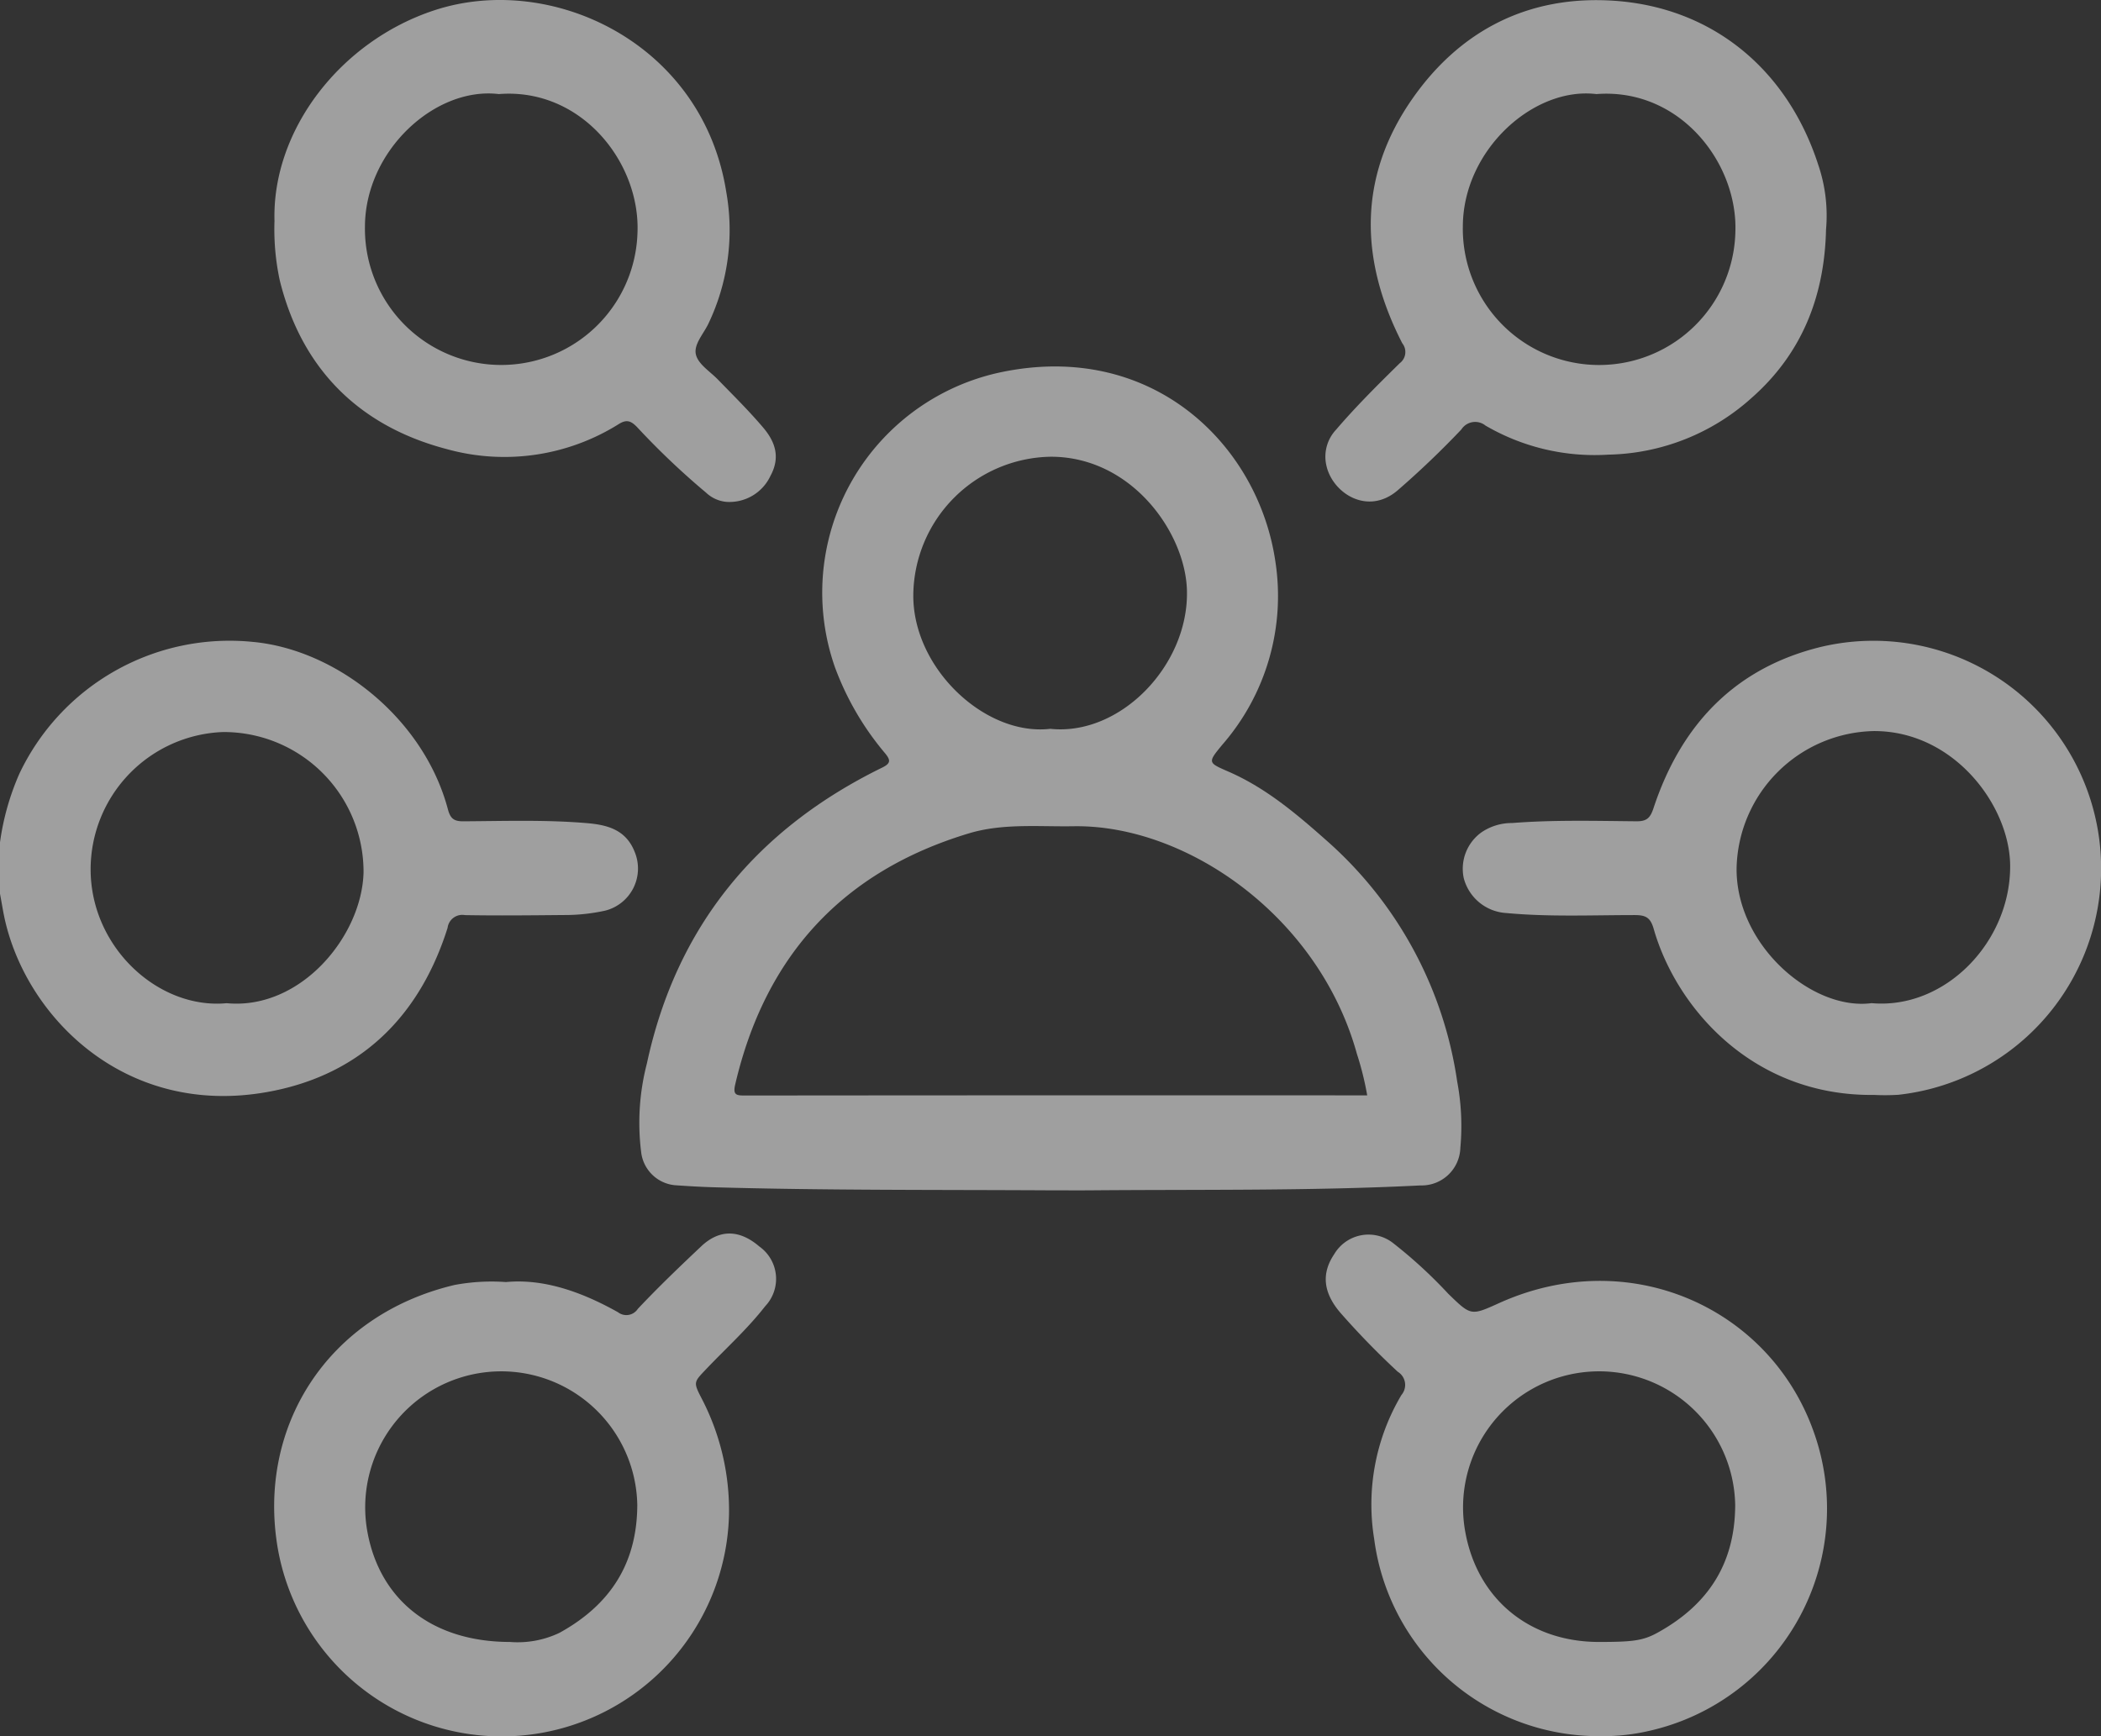
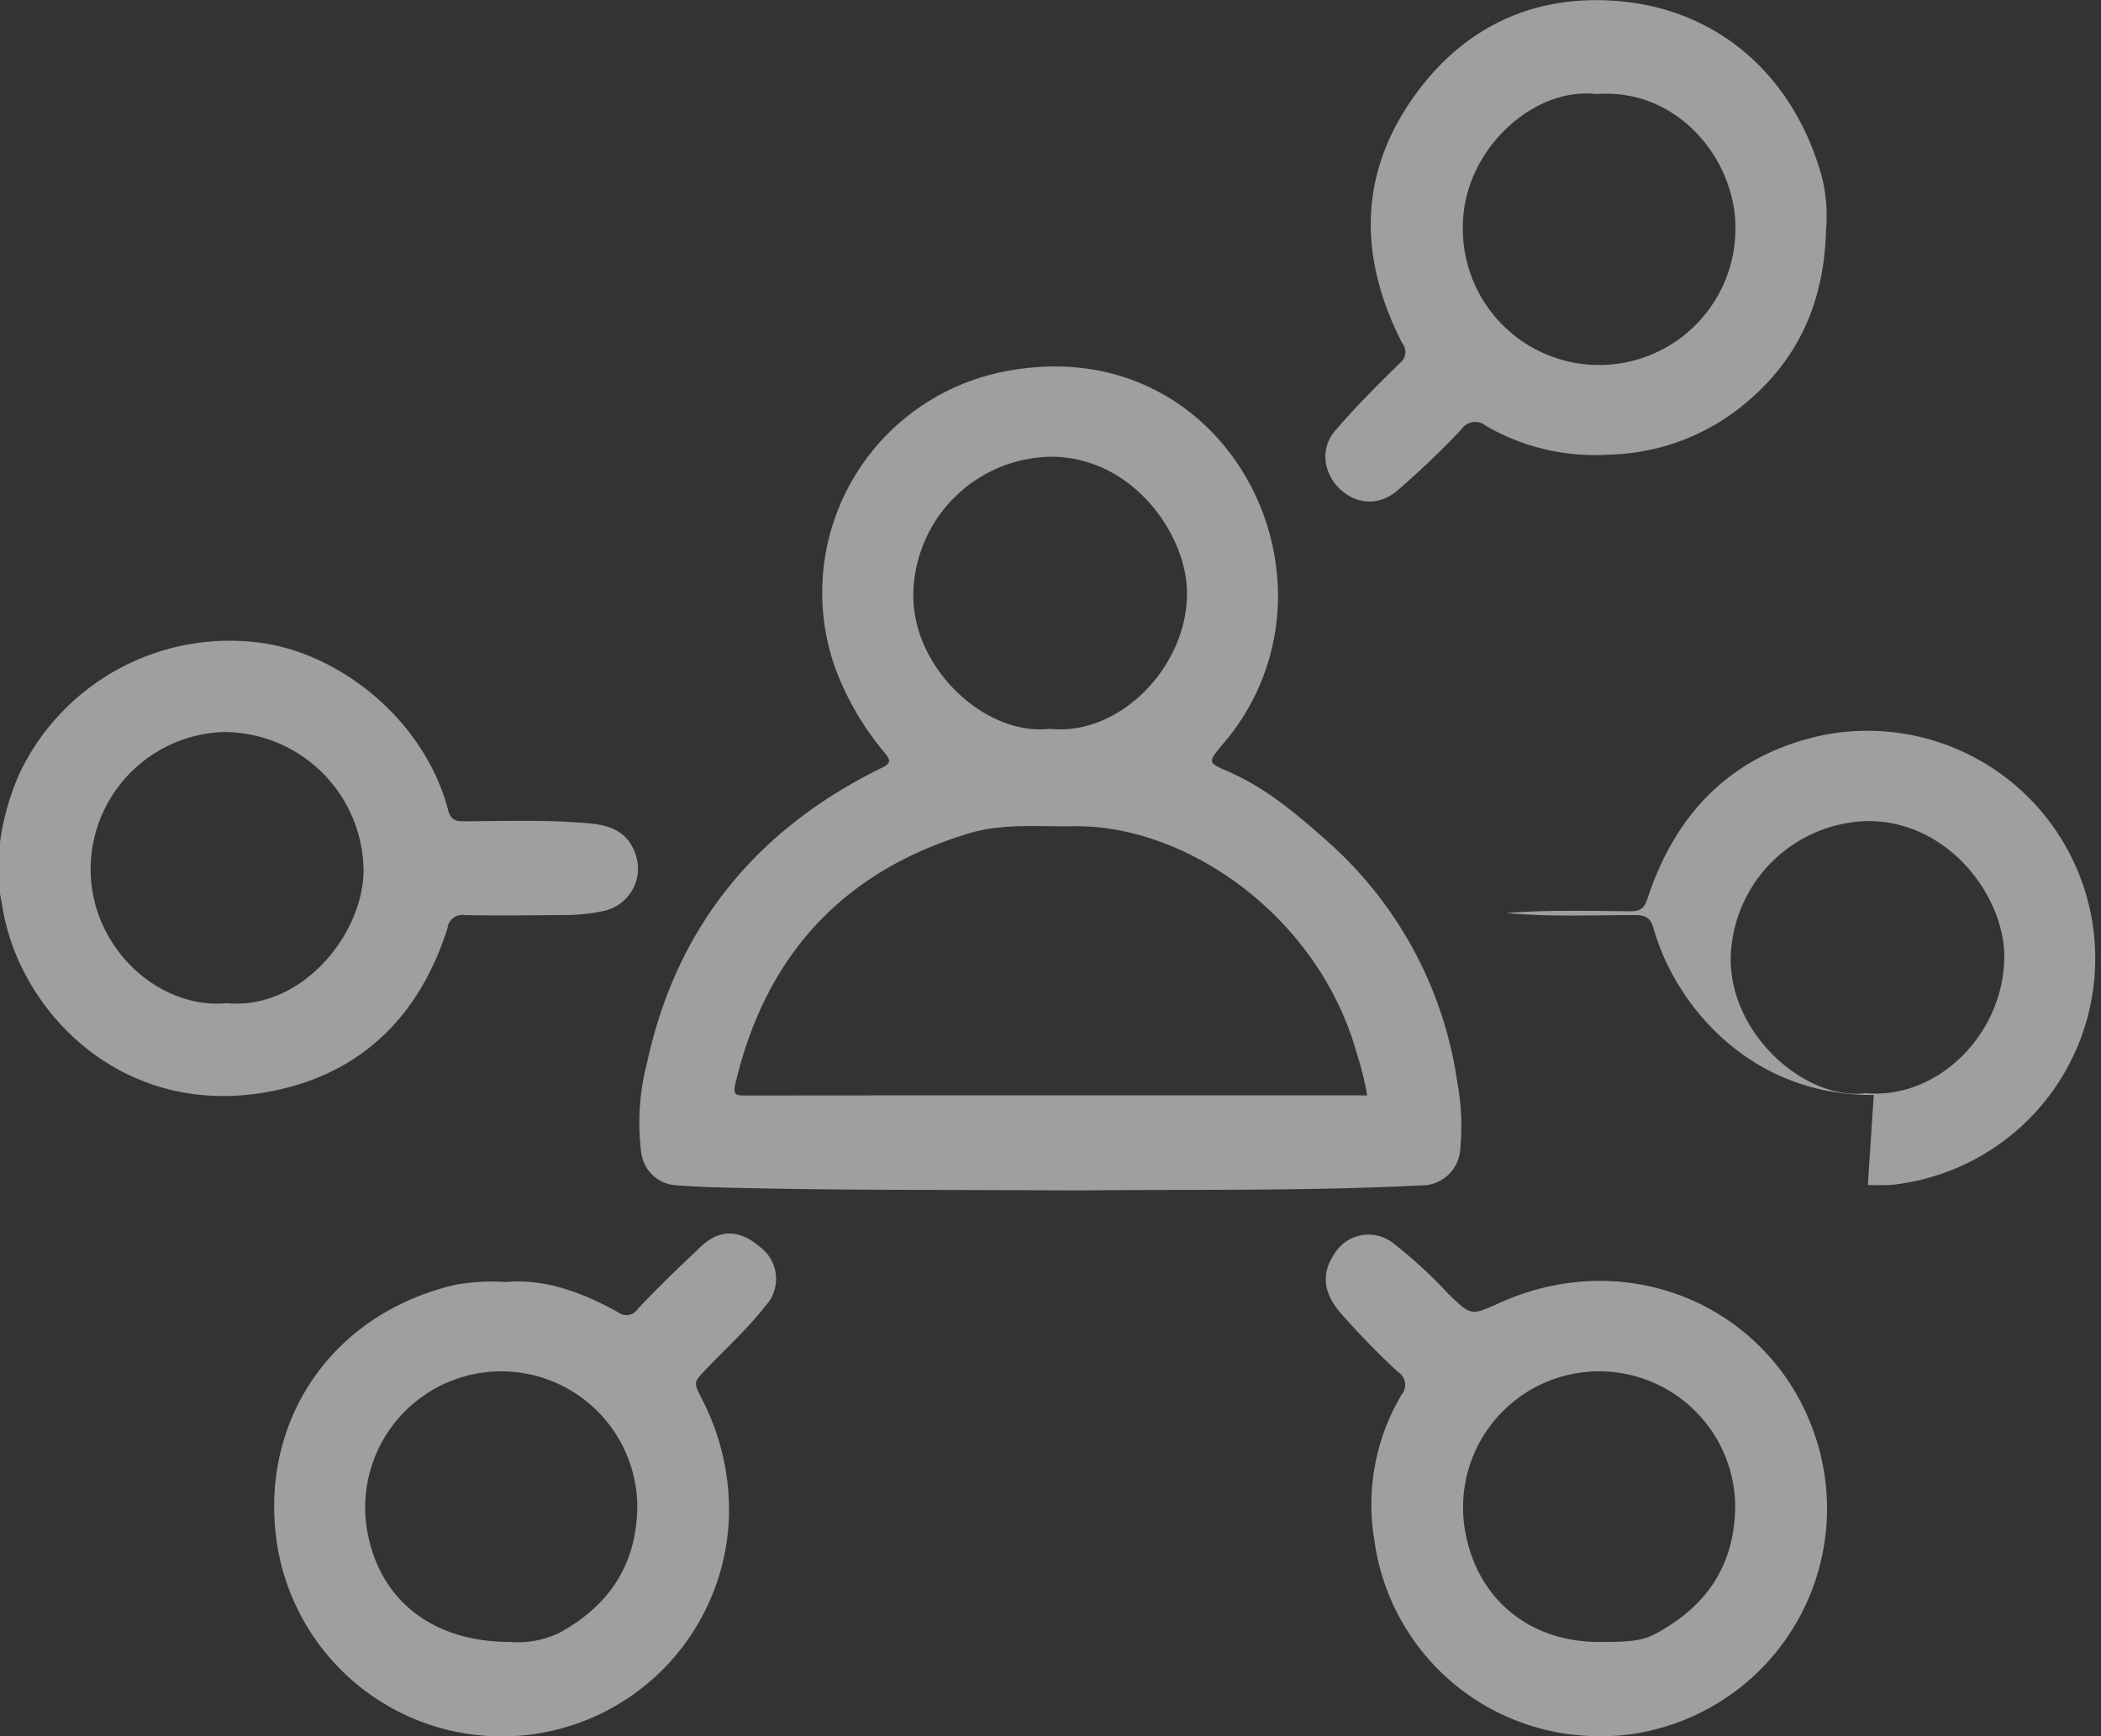
<svg xmlns="http://www.w3.org/2000/svg" width="204.512" height="169.035" viewBox="0 0 204.512 169.035">
  <rect x="0" y="0" width="204.512" height="169.035" fill="#333333" stroke="none" />
  <defs>
    <clipPath id="clip-path">
      <rect id="Rectángulo_1947" data-name="Rectángulo 1947" width="204.512" height="169.035" fill="#fff" />
    </clipPath>
  </defs>
  <g id="Grupo_8735" data-name="Grupo 8735" transform="translate(0)" opacity="0.53">
    <g id="Grupo_8734" data-name="Grupo 8734" transform="translate(0 0)" clip-path="url(#clip-path)">
      <path id="Trazado_5548" data-name="Trazado 5548" d="M0,318.231a24.937,24.937,0,0,1,1.88-6.669,22.639,22.639,0,0,1,22.686-12.85c8.148.728,16.666,7.425,19.027,16.279.237.888.552,1.2,1.51,1.191,4-.023,8-.16,11.994.175,2.021.17,3.831.631,4.686,2.811a4.228,4.228,0,0,1-2.88,5.713,18.325,18.325,0,0,1-4.035.426c-3.2.03-6.4.065-9.6.009a1.444,1.444,0,0,0-1.7,1.24c-2.565,8.126-7.861,13.756-16.186,15.7C13.048,345.593,2.934,335.868.551,326.087c-.229-.938-.369-1.9-.551-2.847v-5.009m22.067,15.659c7.195.682,13.151-6.517,13.321-12.72a13.611,13.611,0,0,0-13.683-13.678A13.385,13.385,0,0,0,8.822,320.8c-.033,7.65,6.614,13.719,13.245,13.09" transform="translate(0 -236.224)" fill="#fff" />
      <path id="Trazado_5549" data-name="Trazado 5549" d="M337.785,250.955c-10.953-.063-21.907.013-32.858-.3-1.25-.036-2.5-.113-3.749-.2a3.659,3.659,0,0,1-3.269-3.267,22.979,22.979,0,0,1,.563-8.58c2.876-13.372,10.715-22.845,22.912-28.812.862-.422.788-.744.311-1.347a27.937,27.937,0,0,1-4.913-8.408,21.933,21.933,0,0,1,16-28.7c14.81-3.187,25.15,6.967,26.853,18.3a22.049,22.049,0,0,1-5.168,17.951c-1.433,1.74-1.386,1.726.639,2.61,3.651,1.594,6.642,4.139,9.584,6.751a38.663,38.663,0,0,1,12.66,23.427,23.3,23.3,0,0,1,.305,6.436,3.773,3.773,0,0,1-3.893,3.662c-10.667.539-21.344.386-32.018.476-1.321.011-2.642,0-3.964,0m30.808-9.245a29.213,29.213,0,0,0-1-4.03c-3.7-13.4-16.6-22.347-27.582-22.169-3.407.055-6.881-.3-10.158.683-12.318,3.7-19.863,11.936-22.779,24.456-.242,1.041.123,1.076.964,1.075q29.691-.029,59.382-.015Zm-30.858-35.686c6.827.727,13.5-6.2,13.311-13.47-.144-5.6-5.368-13.035-13.273-13.018A13.6,13.6,0,0,0,324.405,193c-.045,7.16,7.025,13.764,13.33,13.024" transform="translate(-235.504 -135.07)" fill="#fff" />
-       <path id="Trazado_5550" data-name="Trazado 5550" d="M721.338,342.637c-11.8.126-19.23-8.5-21.42-16.164-.317-1.11-.779-1.345-1.842-1.345-4.171,0-8.347.189-12.513-.2a4.557,4.557,0,0,1-4.138-3.408,4.367,4.367,0,0,1,1.765-4.474,5.243,5.243,0,0,1,2.946-.88c4.028-.316,8.065-.206,12.1-.169,1.037.01,1.356-.352,1.666-1.288,2.688-8.13,7.955-13.7,16.428-15.721a22.167,22.167,0,1,1,7.406,43.635,21.211,21.211,0,0,1-2.4.012m-.212-8.933c7.165.644,13.542-5.976,13.491-13.389-.04-5.833-5.469-13.126-13.276-13.1a13.647,13.647,0,0,0-13.351,13.275c-.126,7.518,7.331,13.982,13.136,13.214" transform="translate(-538.946 -236.04)" fill="#fff" />
+       <path id="Trazado_5550" data-name="Trazado 5550" d="M721.338,342.637c-11.8.126-19.23-8.5-21.42-16.164-.317-1.11-.779-1.345-1.842-1.345-4.171,0-8.347.189-12.513-.2c4.028-.316,8.065-.206,12.1-.169,1.037.01,1.356-.352,1.666-1.288,2.688-8.13,7.955-13.7,16.428-15.721a22.167,22.167,0,1,1,7.406,43.635,21.211,21.211,0,0,1-2.4.012m-.212-8.933c7.165.644,13.542-5.976,13.491-13.389-.04-5.833-5.469-13.126-13.276-13.1a13.647,13.647,0,0,0-13.351,13.275c-.126,7.518,7.331,13.982,13.136,13.214" transform="translate(-538.946 -236.04)" fill="#fff" />
      <path id="Trazado_5551" data-name="Trazado 5551" d="M150.279,579.484c3.694-.35,7.39.967,10.9,2.936a1.331,1.331,0,0,0,1.932-.326c1.976-2.1,4.065-4.1,6.163-6.08,1.908-1.806,3.875-1.534,5.669.01a3.864,3.864,0,0,1,.567,5.811c-1.734,2.229-3.841,4.117-5.778,6.16-1.161,1.226-1.225,1.233-.433,2.772a23.59,23.59,0,0,1,2.689,11.327,22.131,22.131,0,0,1-43.927,3.295c-2.014-11.8,4.833-22.7,17.226-25.625a19.649,19.649,0,0,1,4.994-.28m.384,35.038a9.447,9.447,0,0,0,4.818-.887c4.9-2.7,7.56-6.706,7.577-12.463a13.244,13.244,0,1,0-26.26,2.683c1.213,6.535,6.234,10.66,13.865,10.667" transform="translate(-101.026 -454.669)" fill="#fff" />
-       <path id="Trazado_5552" data-name="Trazado 5552" d="M127.852,21.558C127.582,12.7,134.251,4,143.44.993c11.333-3.712,26.074,3.159,28.382,17.666a21.15,21.15,0,0,1-1.759,12.905c-.481.982-1.455,2.018-1.178,3.006.257.916,1.367,1.6,2.117,2.37,1.5,1.543,3.038,3.058,4.432,4.705,1.327,1.568,1.577,3.055.69,4.693a4.405,4.405,0,0,1-4.326,2.518,3.331,3.331,0,0,1-1.945-.9,74.292,74.292,0,0,1-6.722-6.39c-.573-.584-1-.76-1.754-.289A20.951,20.951,0,0,1,144.6,43.716c-8.456-2.219-14.111-7.761-16.243-16.455a23.64,23.64,0,0,1-.508-5.7m21.857-12.4c-6.19-.756-13,5.473-13.049,12.853a13.268,13.268,0,0,0,26.526.7c.314-6.829-5.416-14.179-13.477-13.557" transform="translate(-101.132 0)" fill="#fff" />
      <path id="Trazado_5553" data-name="Trazado 5553" d="M644.337,624.1a22.041,22.041,0,0,1-21.983-19.178,20.881,20.881,0,0,1,2.652-14.04,1.5,1.5,0,0,0-.354-2.253,77.853,77.853,0,0,1-5.6-5.758c-1.682-1.971-1.848-3.835-.581-5.709a3.876,3.876,0,0,1,5.712-1.072,45.931,45.931,0,0,1,5.372,4.934c2.22,2.156,2.206,2.16,4.942.923,12.656-5.726,26.211.405,30.557,12.3A22.185,22.185,0,0,1,649.2,623.568a20.108,20.108,0,0,1-4.858.535m-.13-9.173c3.279,0,4.292-.119,5.7-.89,4.912-2.7,7.568-6.706,7.58-12.46a13.246,13.246,0,1,0-26.264,2.684c1.195,6.509,6.249,10.66,12.987,10.666" transform="translate(-488.588 -455.077)" fill="#fff" />
      <path id="Trazado_5554" data-name="Trazado 5554" d="M666.176,22.384c-.145,6.453-2.3,12.055-7.256,16.416A21.424,21.424,0,0,1,645,44.313a21.087,21.087,0,0,1-11.971-2.828,1.6,1.6,0,0,0-2.353.38q-2.942,3.1-6.178,5.906c-2.931,2.537-6.392.278-6.964-2.424a3.835,3.835,0,0,1,.952-3.466c1.946-2.275,4.07-4.381,6.2-6.474a1.36,1.36,0,0,0,.241-1.936c-4.145-8.078-4.331-16.146.936-23.738C630.544,2.987,637.245-.43,645.523.124c9.606.643,16.9,6.7,19.895,15.973a15.329,15.329,0,0,1,.759,6.287M643.828,9.212c-6.122-.743-12.988,5.451-13.006,12.894a13.267,13.267,0,0,0,26.526.622c.294-6.786-5.4-14.143-13.52-13.517" transform="translate(-488.429 -0.052)" fill="#fff" />
    </g>
  </g>
</svg>